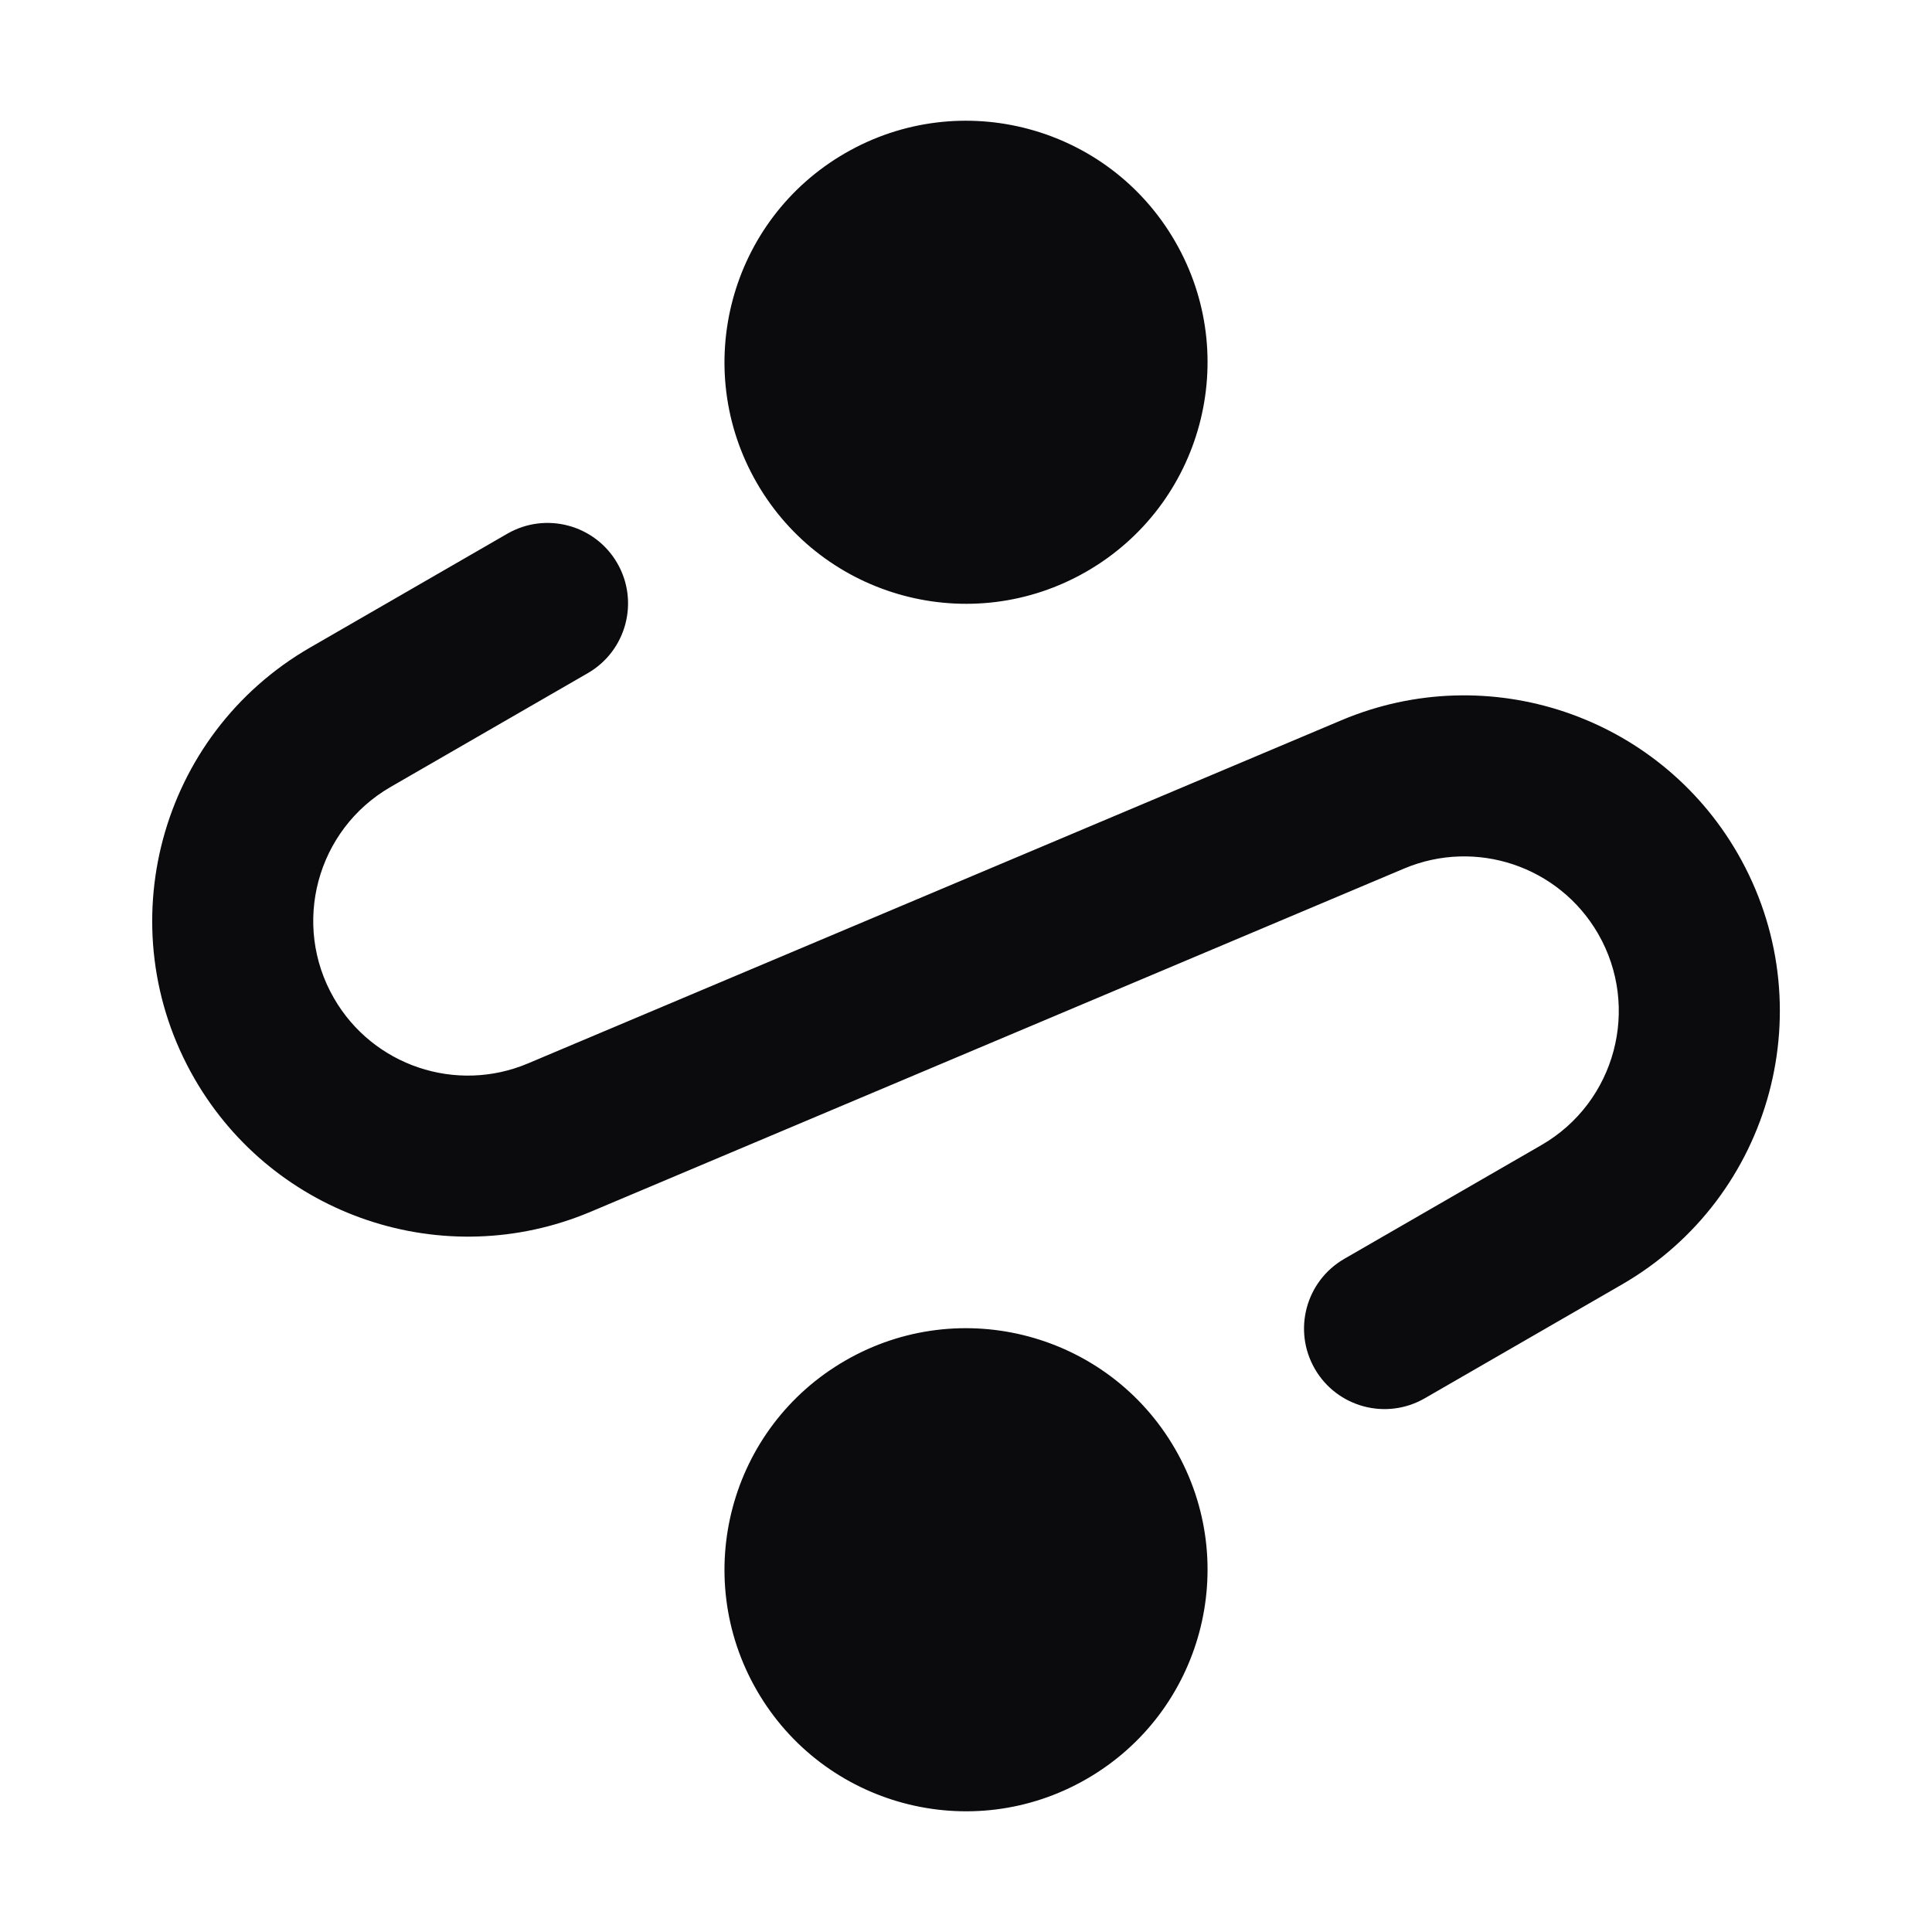
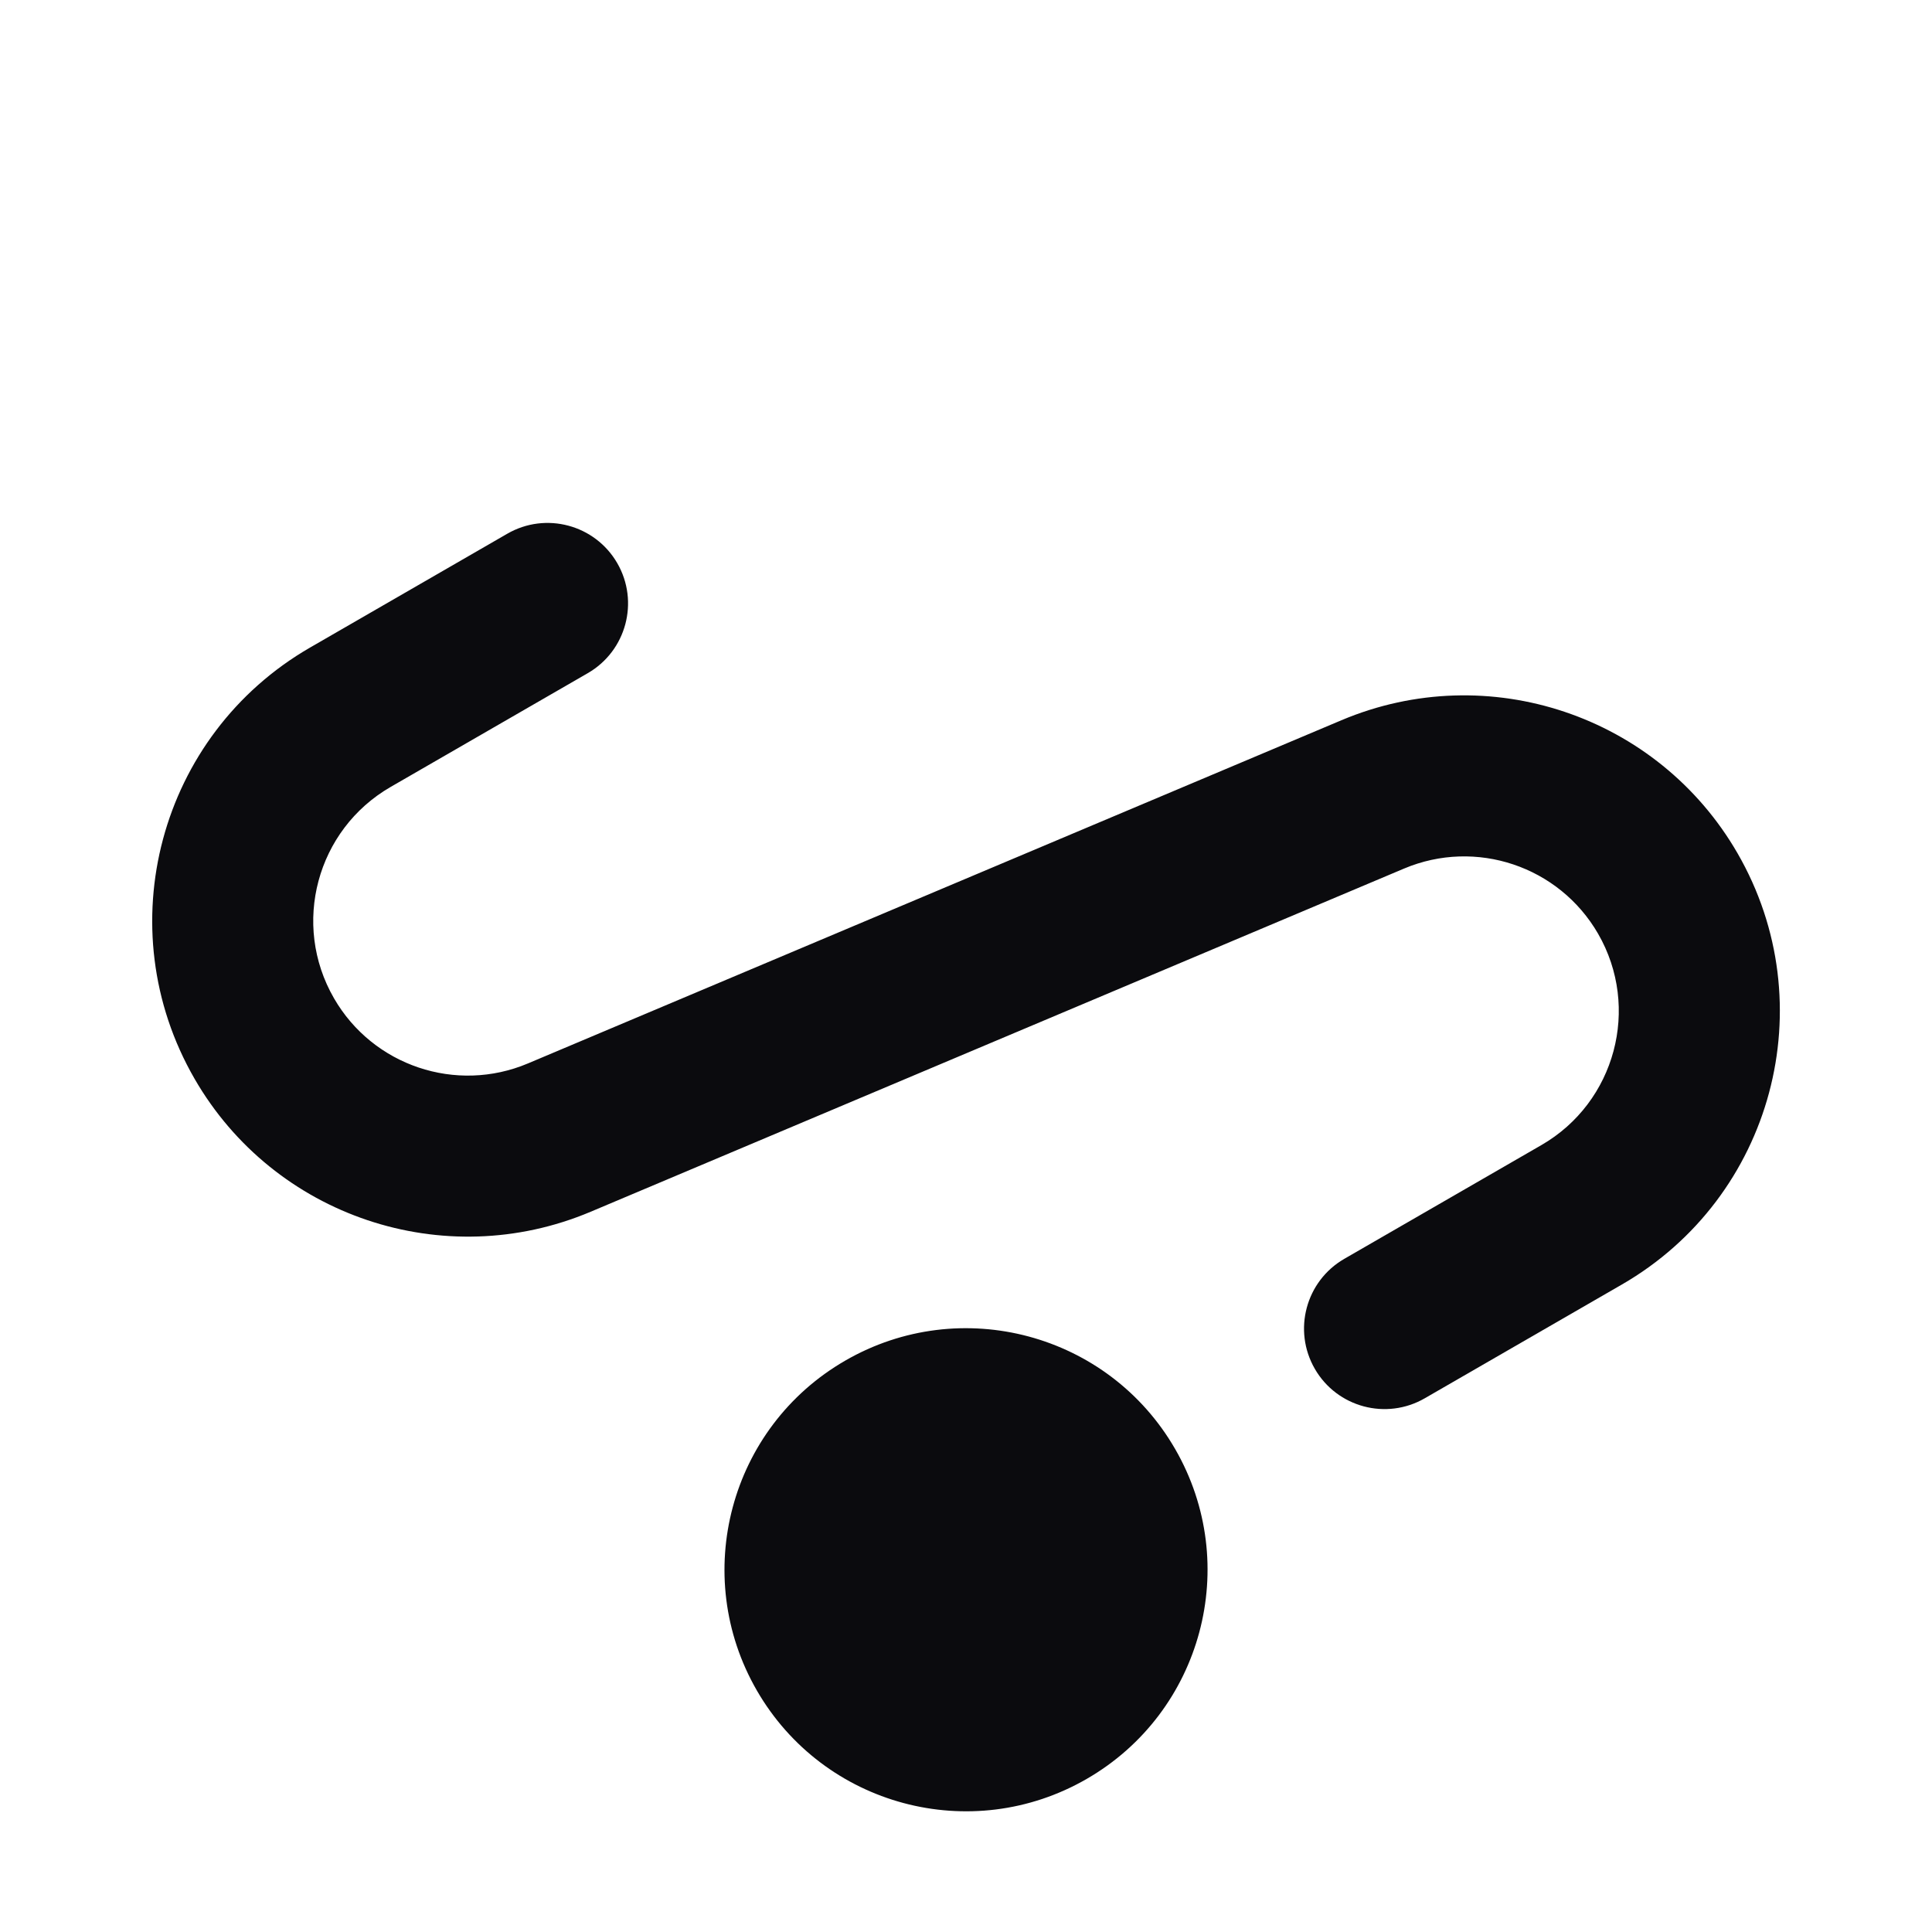
<svg xmlns="http://www.w3.org/2000/svg" width="24" height="24" viewBox="0 0 24 24" fill="none">
-   <path d="M13.5 7.098C12.065 7.927 10.231 7.435 9.402 6C8.574 4.565 9.065 2.73 10.5 1.902C11.935 1.074 13.77 1.565 14.598 3C15.427 4.435 14.935 6.27 13.5 7.098Z" fill="#0B0B0E" />
  <path d="M9.402 21C10.231 22.435 12.065 22.927 13.5 22.098C14.935 21.27 15.427 19.435 14.598 18C13.77 16.565 11.935 16.073 10.5 16.902C9.065 17.73 8.574 19.565 9.402 21Z" fill="#0B0B0E" />
  <path d="M4.852 9.776C3.933 10.307 3.618 11.482 4.149 12.401C4.633 13.24 5.667 13.587 6.559 13.21L16.664 8.947C18.486 8.178 20.595 8.887 21.584 10.599C22.667 12.475 22.024 14.873 20.149 15.956L17.699 17.37C17.221 17.646 16.609 17.483 16.333 17.004C16.057 16.526 16.221 15.914 16.699 15.638L19.149 14.224C20.067 13.693 20.382 12.518 19.852 11.599C19.367 10.76 18.334 10.413 17.441 10.79L7.337 15.053C5.515 15.822 3.405 15.113 2.417 13.401C1.334 11.525 1.976 9.127 3.852 8.044L6.302 6.63C6.78 6.354 7.392 6.518 7.668 6.996C7.944 7.474 7.78 8.086 7.302 8.362L4.852 9.776Z" fill="#0B0B0E" />
</svg>